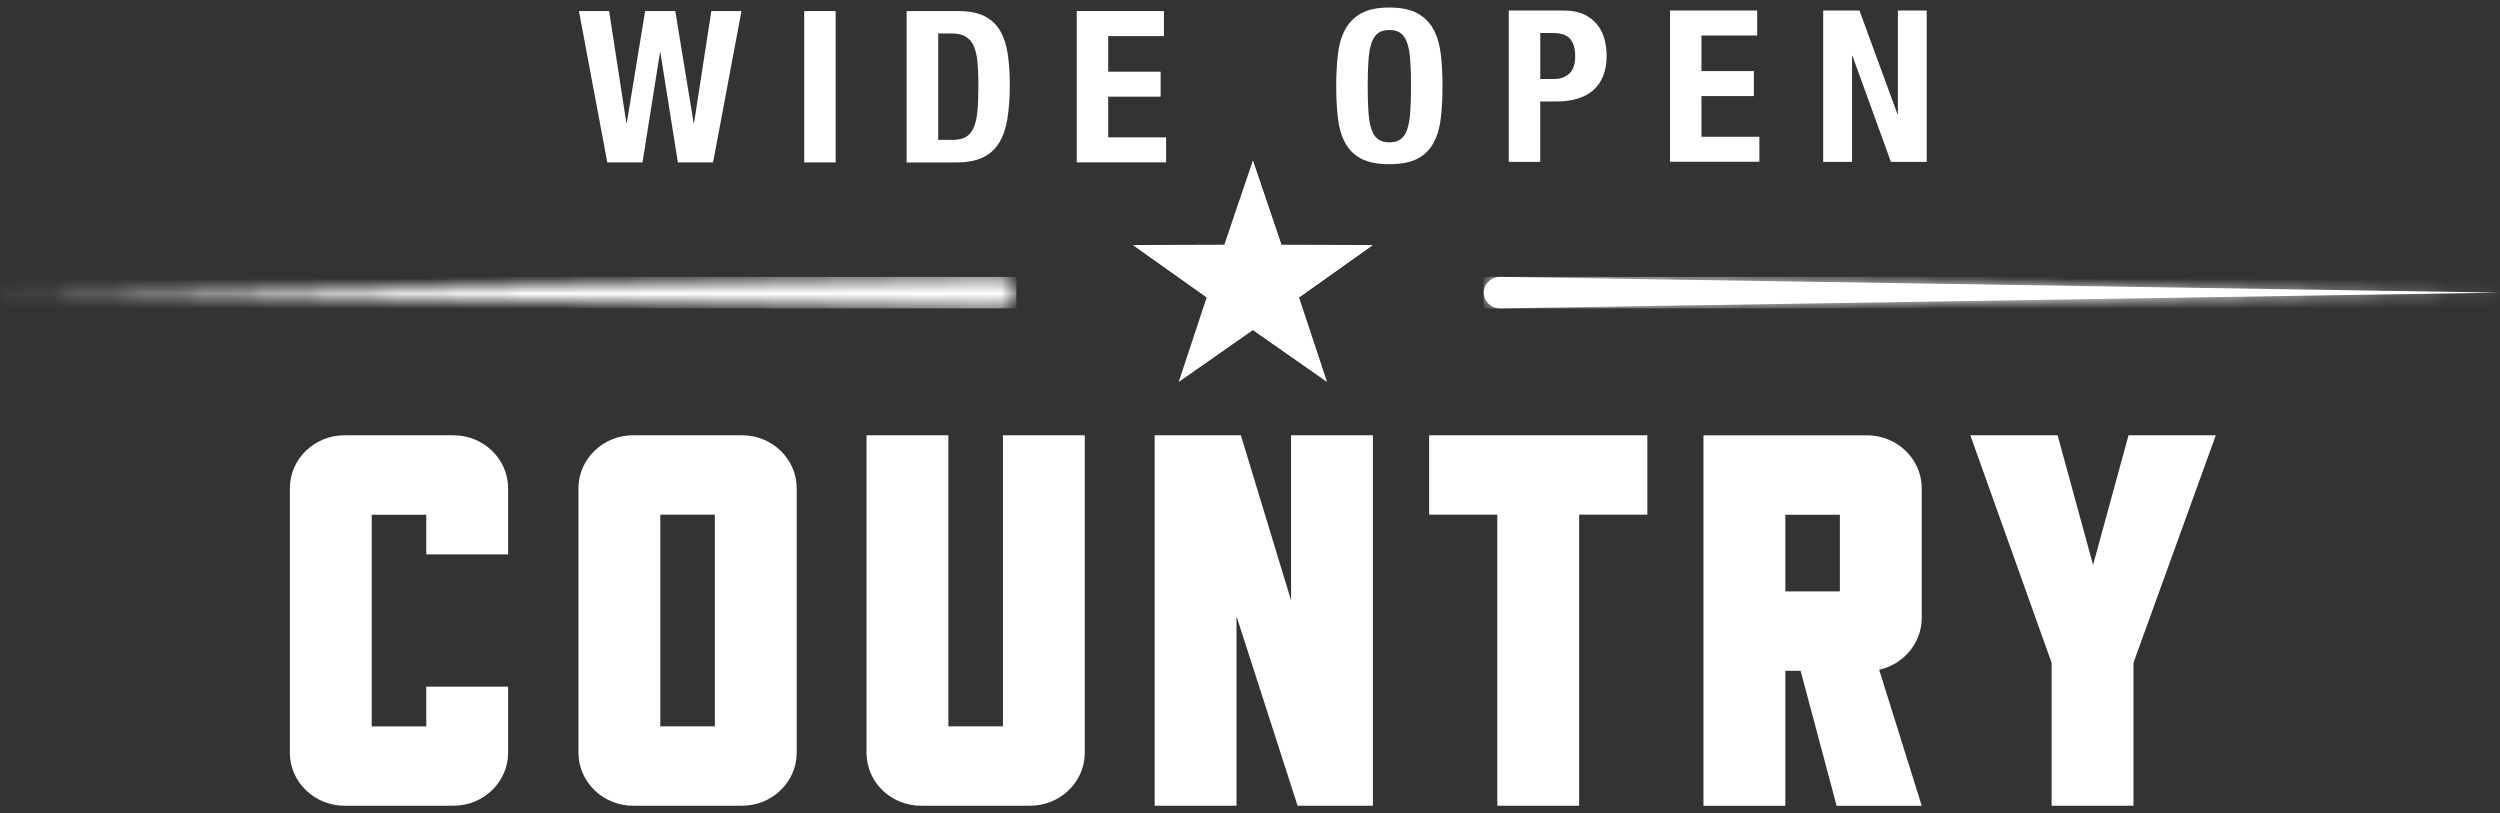
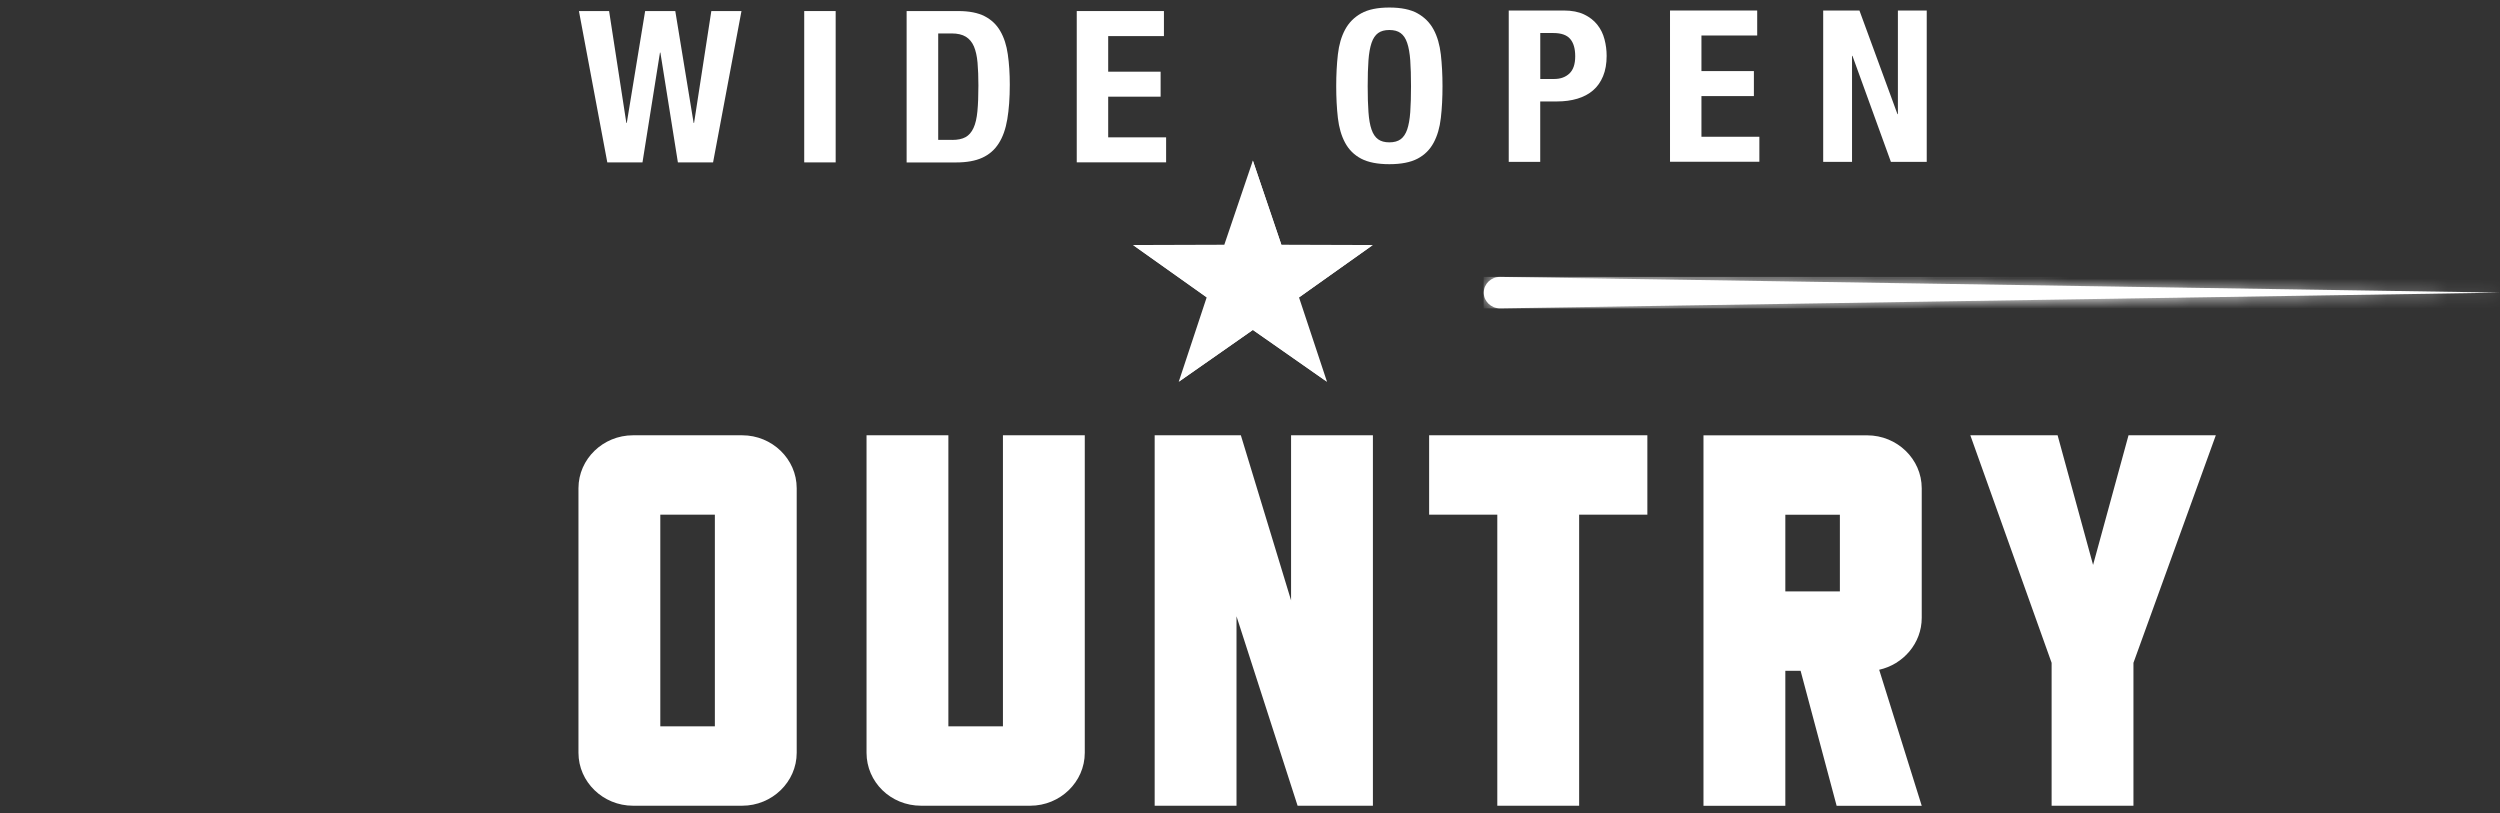
<svg xmlns="http://www.w3.org/2000/svg" width="166" height="54" viewBox="0 0 166 54" fill="none">
  <rect x="0" y="0" width="166" height="54" fill="#333333" stroke="none" />
  <g clip-path="url(#clip0_195_259)">
    <mask id="mask0_195_259" style="mask-type:luminance" maskUnits="userSpaceOnUse" x="0" y="18" width="68" height="3">
      <path d="M66.382 18.386L0 19.43L66.382 20.475H66.416C67.013 20.466 67.487 19.991 67.477 19.415C67.468 18.843 66.988 18.386 66.401 18.386C66.394 18.386 66.388 18.386 66.382 18.386Z" fill="white" />
    </mask>
    <g mask="url(#mask0_195_259)">
-       <path d="M67.487 18.386H0V20.475H67.487V18.386Z" fill="#fff" />
-     </g>
+       </g>
    <path d="M99.618 18.386L166 19.43L99.618 20.475H99.584C98.987 20.466 98.513 19.991 98.523 19.415C98.532 18.843 99.012 18.386 99.599 18.386C99.606 18.386 99.612 18.386 99.618 18.386Z" fill="#fff" />
    <mask id="mask1_195_259" style="mask-type:luminance" maskUnits="userSpaceOnUse" x="98" y="18" width="68" height="3">
      <path d="M99.618 18.386L166 19.43L99.618 20.475H99.584C98.987 20.466 98.513 19.991 98.523 19.415C98.532 18.843 99.012 18.386 99.599 18.386C99.606 18.386 99.612 18.386 99.618 18.386Z" fill="white" />
    </mask>
    <g mask="url(#mask1_195_259)">
      <path d="M166 18.386H98.513V20.475H166V18.386Z" fill="#fff" />
    </g>
-     <path d="M33.738 49.986C33.738 51.917 32.109 53.5 30.116 53.5H22.87C20.876 53.5 19.247 51.917 19.247 49.986V32.417C19.247 30.483 20.876 28.903 22.87 28.903H30.116C32.109 28.903 33.738 30.483 33.738 32.417V36.811H28.304V34.177H24.681V48.232H28.304V45.595H33.738V49.989V49.986Z" fill="#fff" />
    <path d="M52.901 49.986C52.901 51.917 51.272 53.5 49.279 53.5H42.033C40.039 53.5 38.41 51.917 38.41 49.986V32.417C38.41 30.483 40.039 28.903 42.033 28.903H49.279C51.272 28.903 52.901 30.483 52.901 32.417V49.986ZM47.467 48.229V34.174H43.844V48.229H47.467Z" fill="#fff" />
    <path d="M72.029 49.986C72.029 51.917 70.4 53.5 68.407 53.5H61.161C59.133 53.5 57.538 51.917 57.538 49.986V28.903H62.972V48.229H66.595V28.903H72.029V49.986Z" fill="#fff" />
    <path d="M91.161 53.5H86.16L82.104 40.921V53.5H76.67V28.903H82.393L85.727 39.865V28.903H91.161V53.5Z" fill="#fff" />
    <path d="M109.382 34.174H104.855V53.5H99.421V34.174H94.894V28.903H109.385V34.174H109.382Z" fill="#fff" />
    <path d="M124.777 44.472L127.603 53.503H121.952L119.56 44.542H118.546V53.503H113.111V28.906H123.98C125.973 28.906 127.603 30.486 127.603 32.42V41.028C127.603 42.715 126.372 44.118 124.777 44.472ZM122.168 39.271V34.177H118.546V39.271H122.168Z" fill="#fff" />
    <path d="M147.13 28.903L141.661 44.012V53.5H136.227V44.012L130.83 28.903H136.625L138.98 37.511L141.334 28.903H147.13Z" fill="#fff" />
    <path d="M40.444 0.734L41.59 8.164H41.618L42.837 0.734H44.839L46.057 8.164H46.086L47.232 0.734H49.234L47.348 10.783H45.012L43.85 3.493H43.822L42.661 10.783H40.325L38.441 0.734H40.444Z" fill="#fff" />
    <path d="M53.4 0.734H55.488V10.783H53.4V0.734Z" fill="#fff" />
    <path d="M63.628 0.734C64.354 0.734 64.938 0.85 65.383 1.078C65.829 1.31 66.174 1.636 66.419 2.065C66.667 2.491 66.834 3.006 66.918 3.606C67.006 4.206 67.05 4.879 67.05 5.618C67.05 6.501 66.994 7.269 66.884 7.92C66.774 8.572 66.582 9.111 66.309 9.531C66.039 9.954 65.675 10.268 65.22 10.475C64.765 10.682 64.19 10.786 63.493 10.786H60.2V0.734H63.625H63.628ZM63.223 9.291C63.591 9.291 63.886 9.23 64.109 9.108C64.332 8.986 64.507 8.785 64.639 8.502C64.771 8.222 64.856 7.85 64.9 7.391C64.944 6.931 64.966 6.358 64.966 5.673C64.966 5.101 64.947 4.598 64.909 4.166C64.872 3.734 64.79 3.374 64.671 3.088C64.548 2.802 64.369 2.586 64.134 2.44C63.895 2.293 63.581 2.22 63.183 2.22H62.297V9.285H63.227L63.223 9.291Z" fill="#fff" />
    <path d="M77.285 2.397H73.584V4.76H77.065V6.419H73.584V9.12H77.43V10.78H71.496V0.734H77.285V2.394V2.397Z" fill="#fff" />
    <path d="M88.835 3.618C88.907 2.976 89.067 2.424 89.315 1.965C89.563 1.505 89.918 1.146 90.382 0.887C90.847 0.628 91.472 0.5 92.253 0.5C93.035 0.5 93.66 0.628 94.124 0.887C94.589 1.146 94.944 1.505 95.192 1.965C95.44 2.424 95.597 2.976 95.672 3.618C95.744 4.26 95.782 4.961 95.782 5.722C95.782 6.483 95.747 7.196 95.672 7.832C95.6 8.472 95.44 9.02 95.192 9.479C94.944 9.939 94.589 10.293 94.124 10.536C93.66 10.78 93.035 10.902 92.253 10.902C91.472 10.902 90.847 10.78 90.382 10.536C89.918 10.293 89.563 9.939 89.315 9.479C89.067 9.02 88.91 8.472 88.835 7.832C88.762 7.193 88.725 6.489 88.725 5.722C88.725 4.955 88.762 4.26 88.835 3.618ZM90.866 7.445C90.9 7.92 90.966 8.304 91.07 8.6C91.17 8.895 91.318 9.111 91.506 9.248C91.695 9.385 91.942 9.452 92.253 9.452C92.564 9.452 92.812 9.385 93 9.248C93.189 9.111 93.333 8.895 93.437 8.6C93.537 8.304 93.606 7.92 93.641 7.445C93.675 6.97 93.691 6.398 93.691 5.722C93.691 5.046 93.675 4.474 93.641 4.005C93.606 3.536 93.54 3.152 93.437 2.851C93.336 2.549 93.189 2.333 93 2.196C92.812 2.059 92.564 1.992 92.253 1.992C91.942 1.992 91.695 2.059 91.506 2.196C91.318 2.333 91.173 2.549 91.07 2.851C90.969 3.152 90.9 3.536 90.866 4.005C90.831 4.474 90.815 5.046 90.815 5.722C90.815 6.398 90.831 6.974 90.866 7.445Z" fill="#fff" />
    <path d="M103.84 0.698C104.371 0.698 104.82 0.786 105.181 0.957C105.545 1.13 105.837 1.359 106.06 1.639C106.283 1.919 106.443 2.242 106.537 2.604C106.634 2.966 106.681 3.335 106.681 3.709C106.681 4.224 106.603 4.675 106.443 5.061C106.283 5.445 106.06 5.762 105.774 6.005C105.488 6.249 105.143 6.432 104.738 6.553C104.333 6.675 103.881 6.736 103.388 6.736H102.271V10.746H100.18V0.698H103.837H103.84ZM103.203 5.244C103.617 5.244 103.953 5.122 104.211 4.879C104.468 4.635 104.594 4.254 104.594 3.74C104.594 3.225 104.484 2.848 104.261 2.586C104.038 2.324 103.664 2.193 103.143 2.193H102.274V5.247H103.203V5.244Z" fill="#fff" />
    <path d="M116.678 2.357H112.976V4.72H116.458V6.38H112.976V9.081H116.822V10.74H110.889V0.698H116.678V2.357Z" fill="#fff" />
    <path d="M125.992 7.58H126.02V0.698H127.935V10.746H125.555L123.003 3.709H122.975V10.746H121.06V0.698H123.467L125.992 7.58Z" fill="#fff" />
    <path d="M83.19 10.661L85.083 16.251L91.152 16.27L86.254 19.747L88.113 25.35L83.19 21.906L78.268 25.35L80.123 19.747L75.226 16.27L81.294 16.251L83.19 10.661Z" fill="#ffffff" />
    <path d="M83.189 10.661V19.72L85.082 16.251L83.189 10.661Z" fill="url(#paint0_linear_195_259)" />
    <path d="M83.189 19.72L91.151 16.27L86.254 19.747L83.189 19.72Z" fill="url(#paint1_linear_195_259)" />
    <path d="M83.209 19.72L75.244 16.27L80.141 19.747L83.209 19.72Z" fill="url(#paint2_linear_195_259)" />
    <path d="M83.209 19.72L78.268 25.35L83.19 21.906L88.113 25.35L83.209 19.72Z" fill="url(#paint3_linear_195_259)" />
  </g>
  <defs>
    <linearGradient id="paint0_linear_195_259" x1="83.189" y1="15.189" x2="85.082" y2="15.189" gradientUnits="userSpaceOnUse">
      <stop stop-color="#ffffff" />
      <stop offset="0.05" stop-color="#ffffff" />
      <stop offset="0.22" stop-color="#ffffff" />
      <stop offset="0.39" stop-color="#ffffff" />
      <stop offset="0.57" stop-color="#ffffff" />
      <stop offset="0.77" stop-color="#ffffff" />
      <stop offset="1" stop-color="#ffffff" />
    </linearGradient>
    <linearGradient id="paint1_linear_195_259" x1="83.189" y1="18.008" x2="91.151" y2="18.008" gradientUnits="userSpaceOnUse">
      <stop stop-color="#ffffff" />
      <stop offset="0.17" stop-color="#ffffff" />
      <stop offset="0.39" stop-color="#ffffff" />
      <stop offset="0.61" stop-color="#ffffff" />
      <stop offset="0.81" stop-color="#ffffff" />
      <stop offset="1" stop-color="#ffffff" />
    </linearGradient>
    <linearGradient id="paint2_linear_195_259" x1="75.244" y1="18.008" x2="83.209" y2="18.008" gradientUnits="userSpaceOnUse">
      <stop stop-color="#ffffff" />
      <stop offset="0.19" stop-color="#ffffff" />
      <stop offset="0.4" stop-color="#ffffff" />
      <stop offset="0.6" stop-color="#ffffff" />
      <stop offset="0.8" stop-color="#ffffff" />
      <stop offset="1" stop-color="#ffffff" />
    </linearGradient>
    <linearGradient id="paint3_linear_195_259" x1="78.268" y1="22.533" x2="88.113" y2="22.533" gradientUnits="userSpaceOnUse">
      <stop stop-color="#ffffff" />
      <stop offset="0.02" stop-color="#ffffff" />
      <stop offset="0.21" stop-color="#ffffff" />
      <stop offset="0.4" stop-color="#ffffff" />
      <stop offset="0.59" stop-color="#ffffff" />
      <stop offset="0.79" stop-color="#ffffff" />
      <stop offset="1" stop-color="#ffffff" />
    </linearGradient>
    <clipPath id="clip0_195_259">
      <rect width="166" height="53" fill="white" transform="translate(0 0.5)" />
    </clipPath>
  </defs>
</svg>